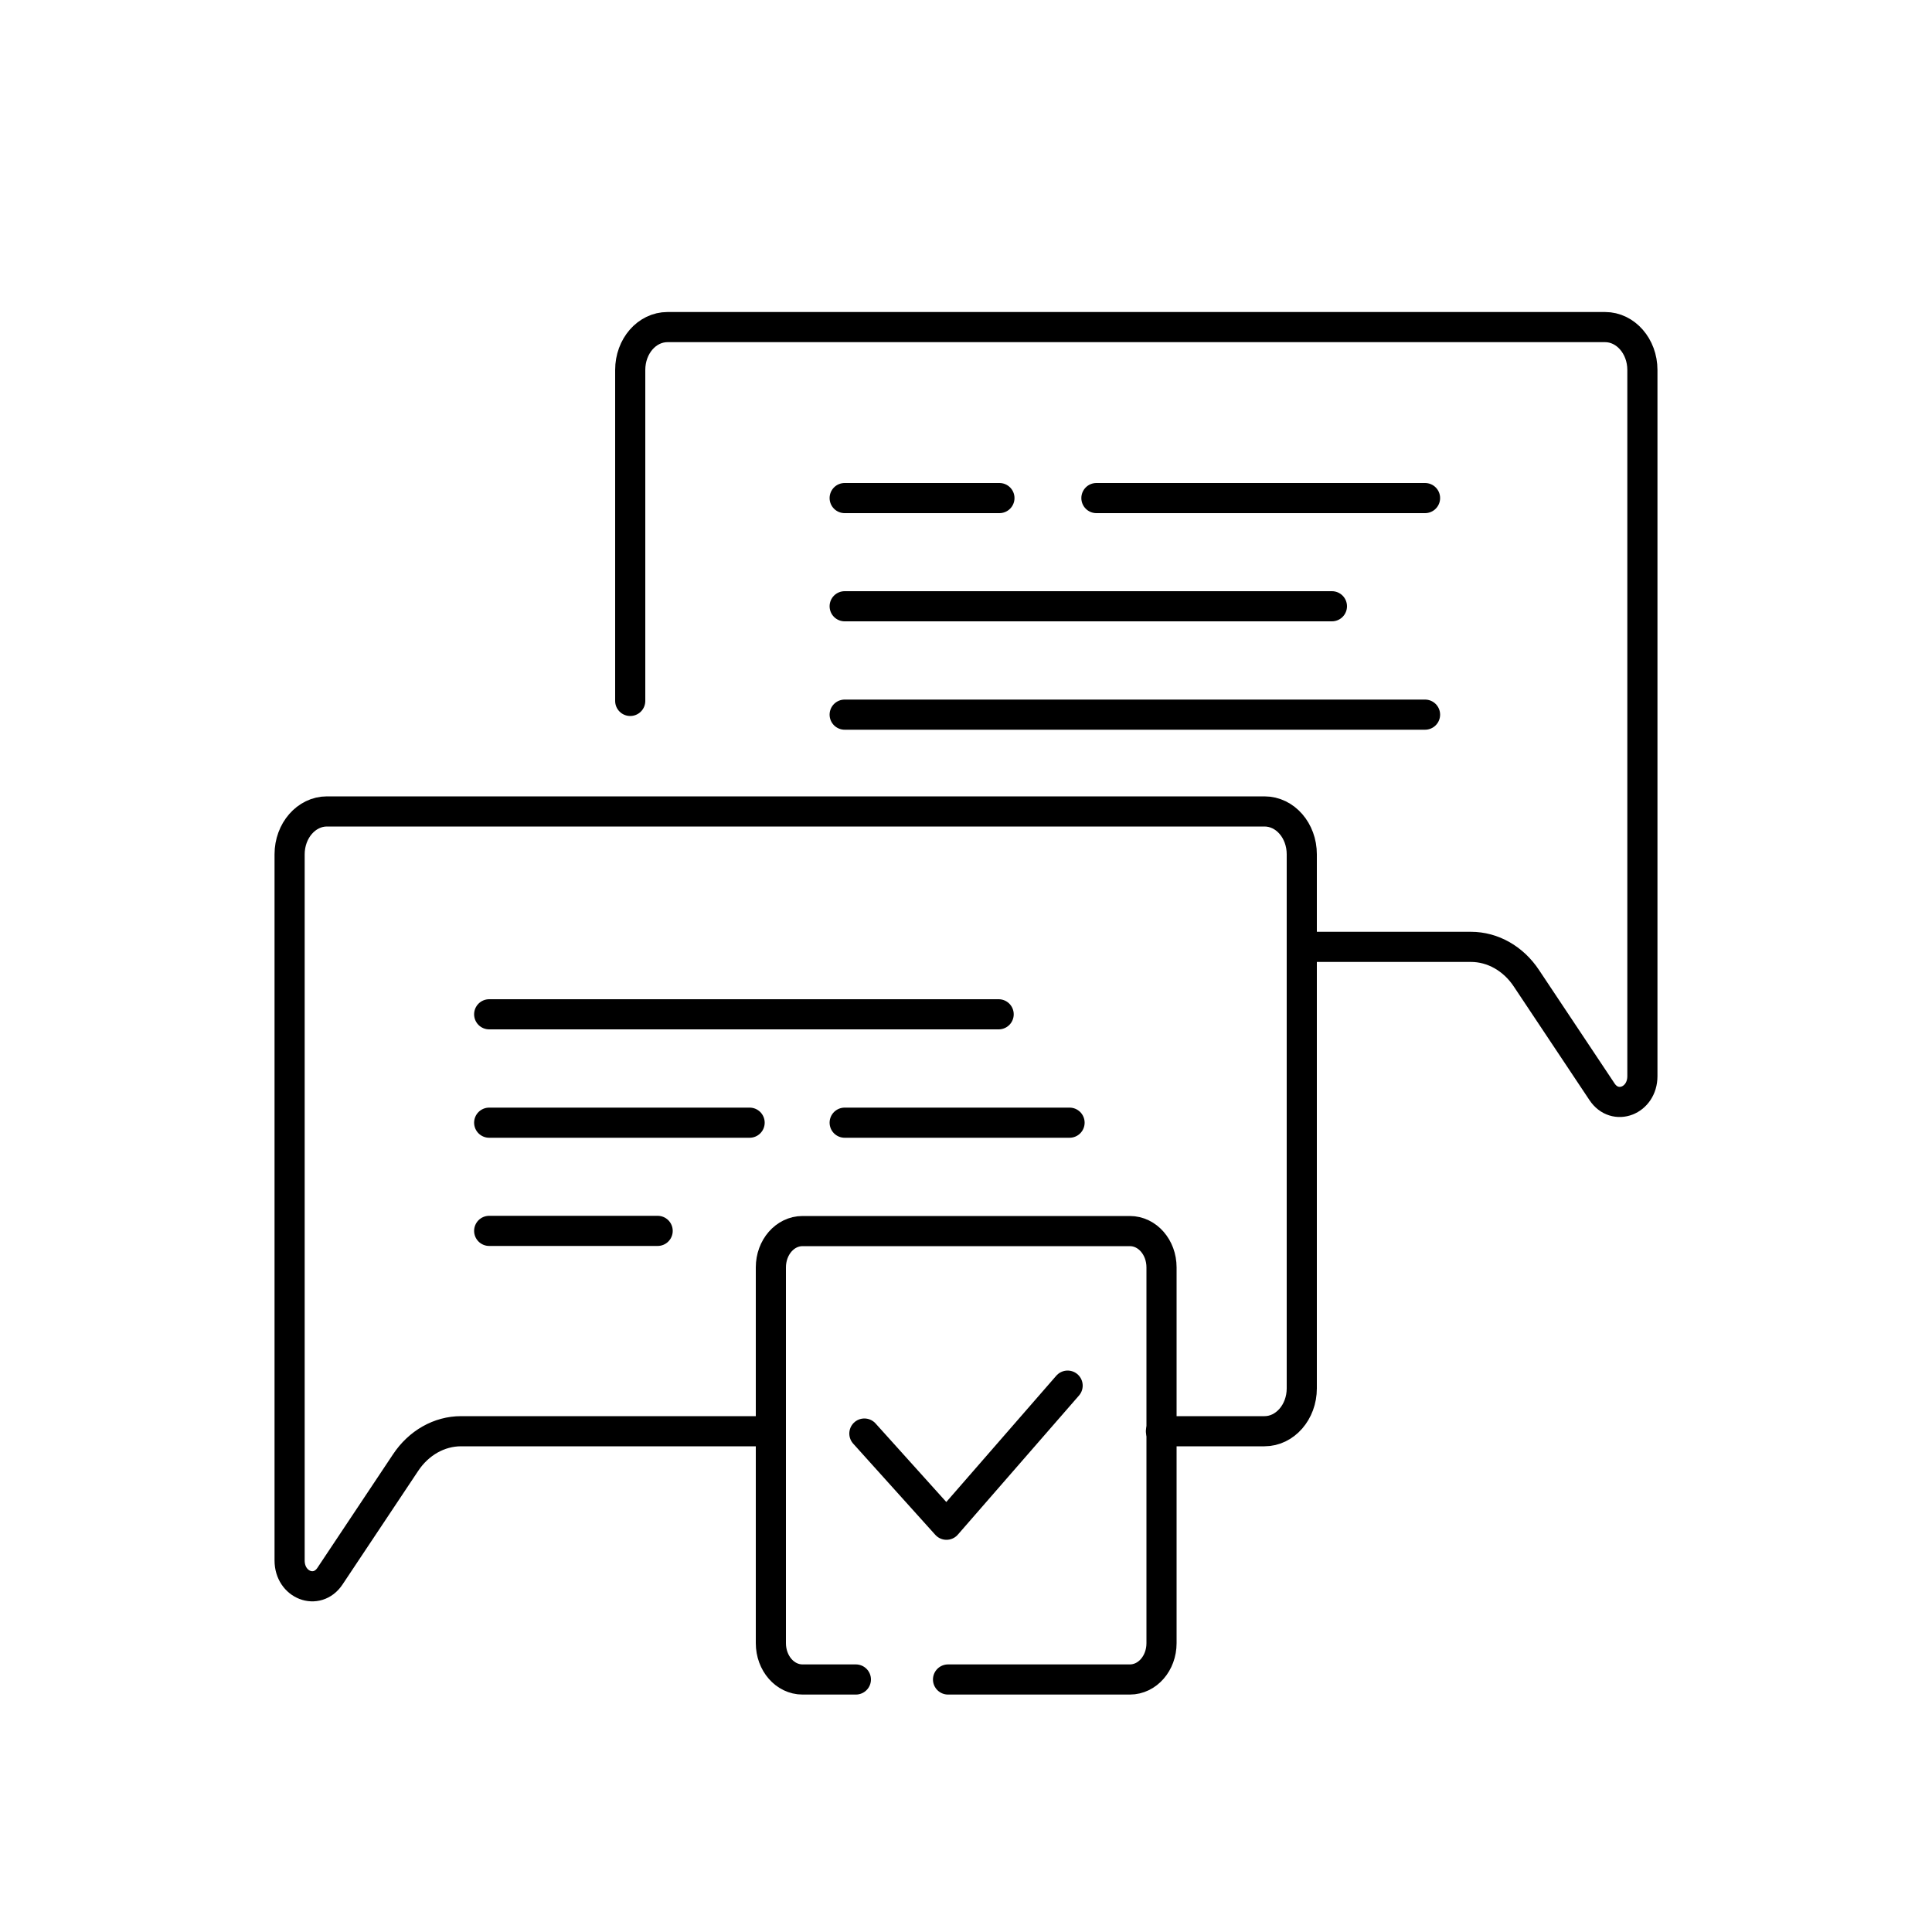
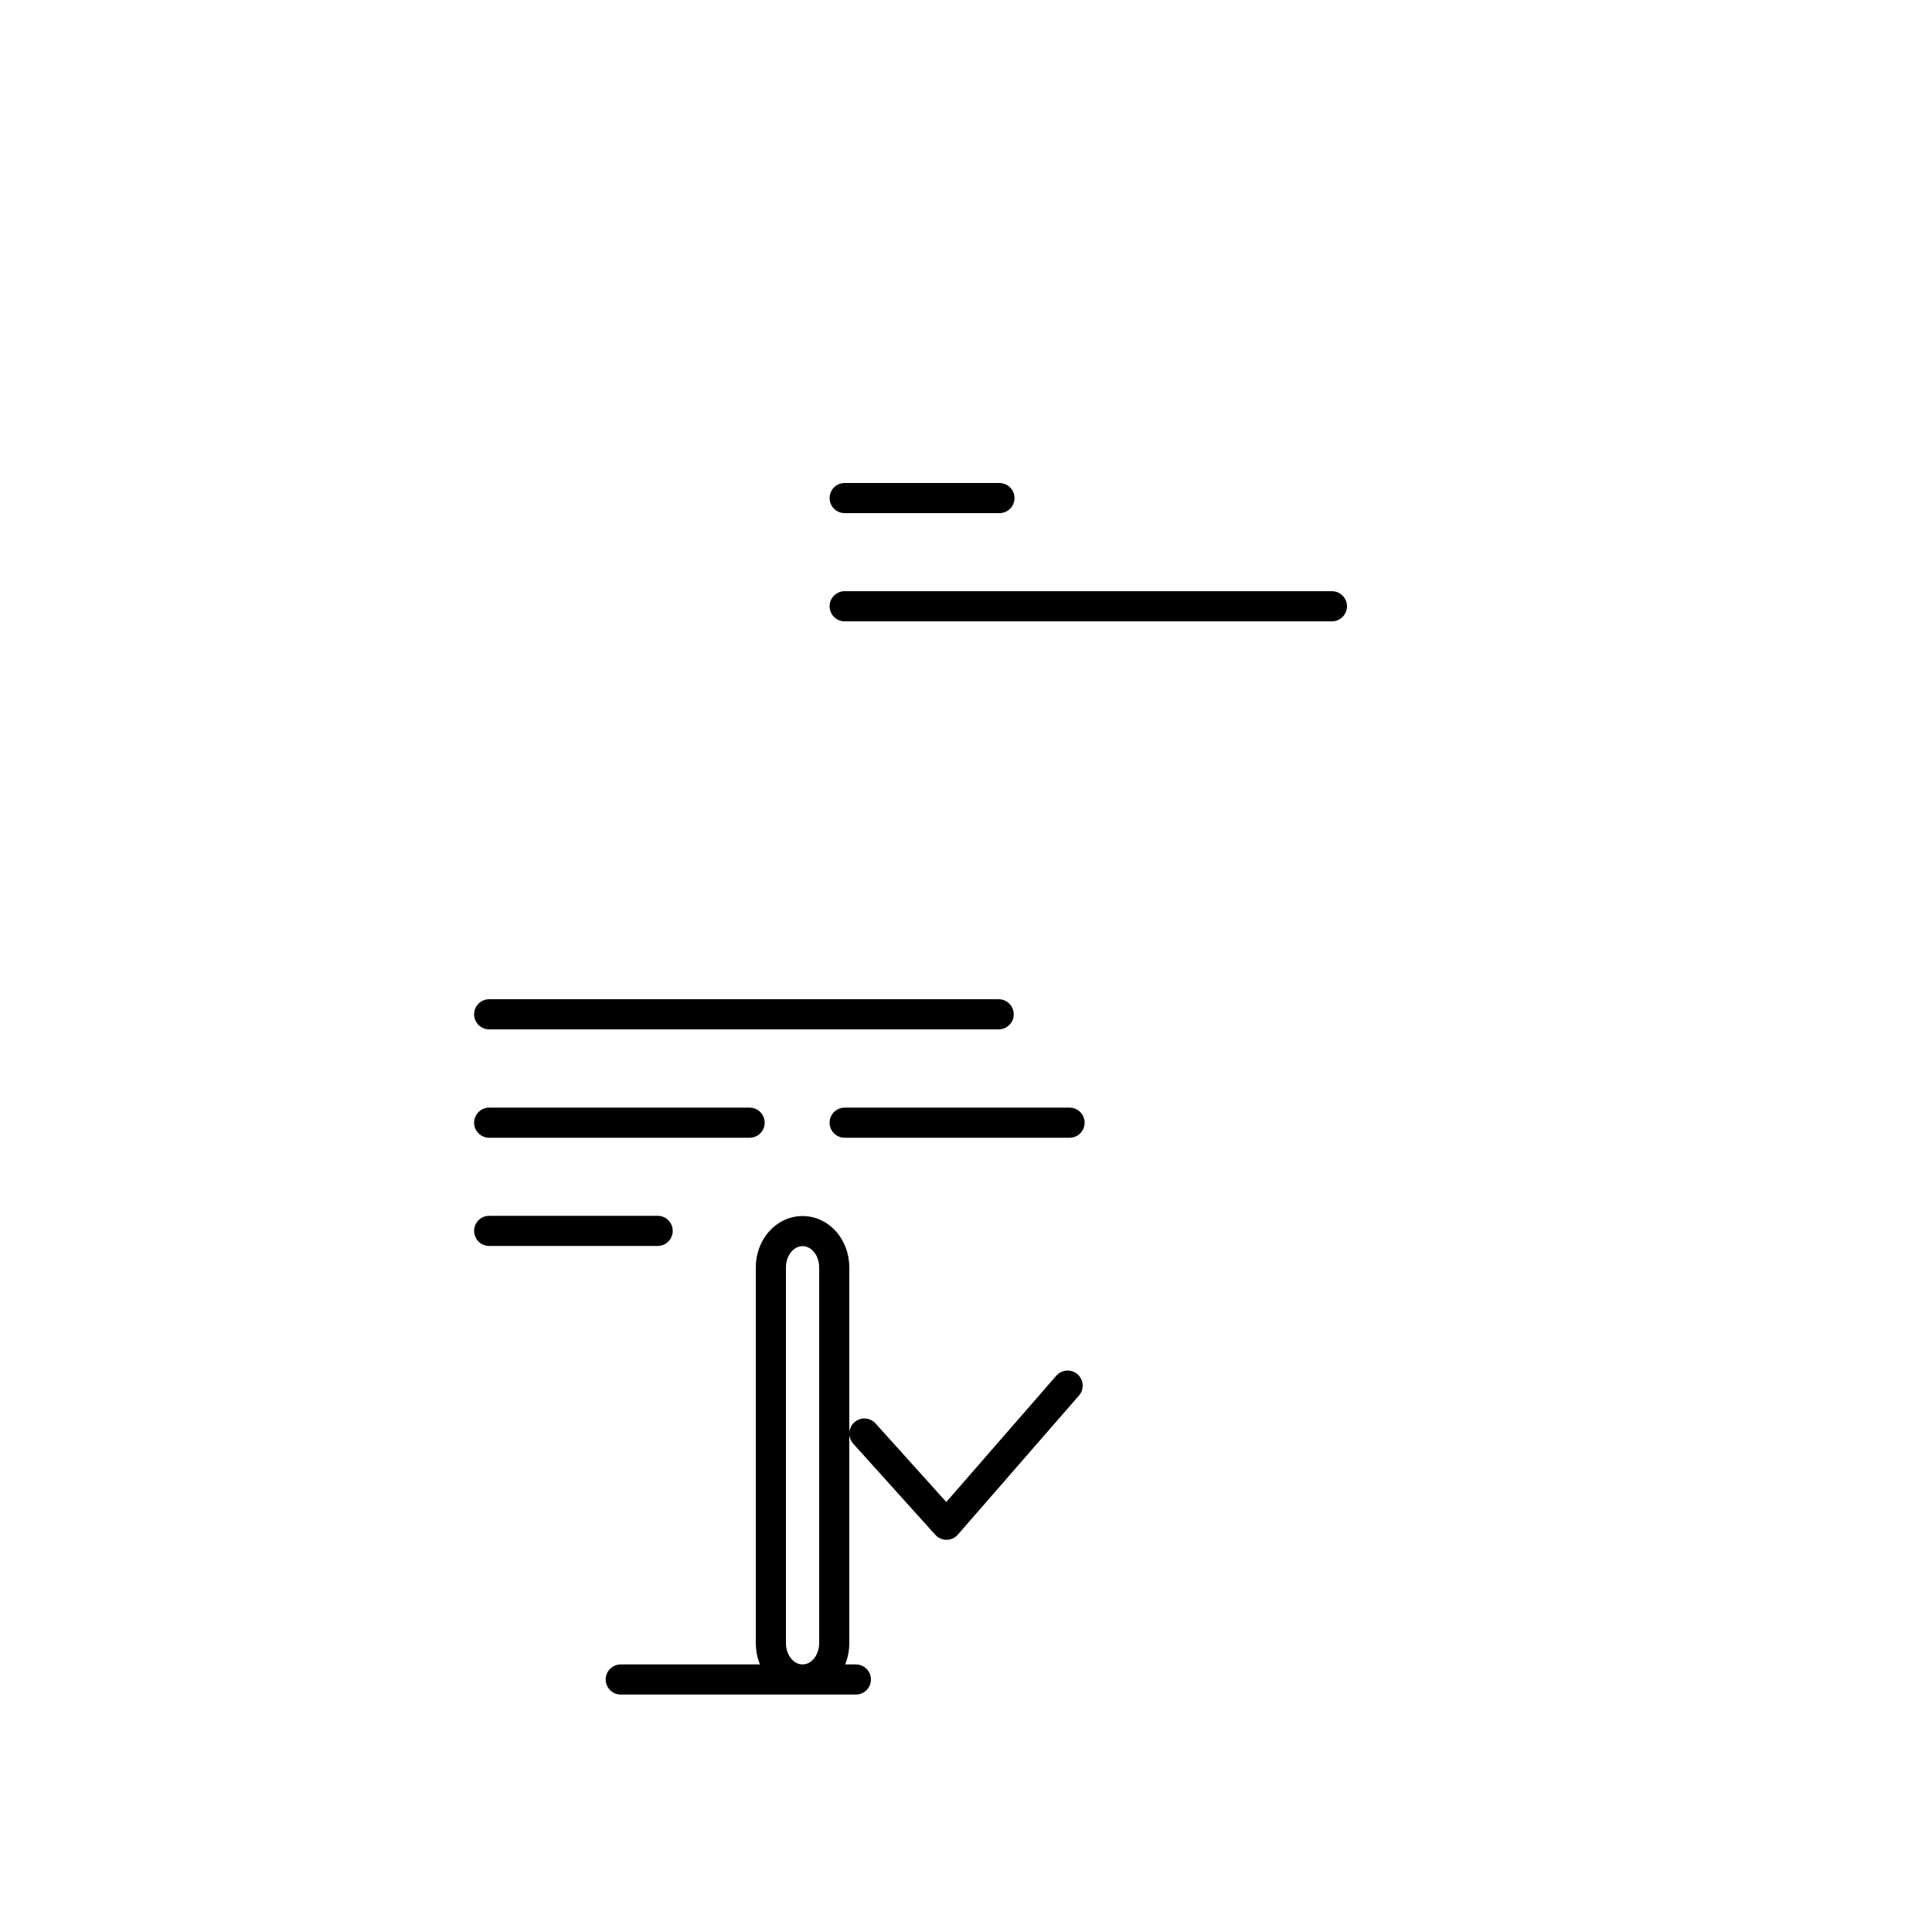
<svg xmlns="http://www.w3.org/2000/svg" id="Layer_1" data-name="Layer 1" viewBox="0 0 100 100">
  <defs>
    <style>      .cls-1 {        fill: none;        stroke: #000;        stroke-linecap: round;        stroke-linejoin: round;        stroke-width: 1.56px;      }    </style>
  </defs>
-   <path class="cls-1" d="M39.89,74.08h-16.03c-1.12,0-2.19.6-2.87,1.63l-3.91,5.87c-.67,1.01-2.09.47-2.09-.81v-36.55c0-1.23.87-2.22,1.93-2.22h48.53c1.07,0,1.93.99,1.93,2.22v27.64c0,1.23-.87,2.22-1.93,2.22h-5.36" />
-   <path class="cls-1" d="M67.4,49.01h8.74c1.12,0,2.19.6,2.87,1.63l3.91,5.87c.67,1.01,2.09.47,2.09-.81V19.15c0-1.23-.87-2.22-1.93-2.22h-48.53c-1.07,0-1.93.99-1.93,2.22v17.13" />
-   <path class="cls-1" d="M44.3,86.93h-2.76c-.91,0-1.64-.84-1.64-1.88v-19.45c0-1.04.73-1.88,1.64-1.88h16.94c.91,0,1.64.84,1.64,1.88v19.45c0,1.04-.73,1.88-1.64,1.88h-9.41" />
+   <path class="cls-1" d="M44.3,86.93h-2.76c-.91,0-1.64-.84-1.64-1.88v-19.45c0-1.04.73-1.88,1.64-1.88c.91,0,1.64.84,1.64,1.88v19.45c0,1.04-.73,1.88-1.64,1.88h-9.41" />
  <polyline class="cls-1" points="44.74 74.2 48.99 78.92 55.26 71.72" />
  <g>
-     <line class="cls-1" x1="56.75" y1="25.78" x2="73.76" y2="25.78" />
    <line class="cls-1" x1="43.72" y1="25.78" x2="51.73" y2="25.78" />
    <line class="cls-1" x1="43.72" y1="31.38" x2="68.94" y2="31.38" />
-     <line class="cls-1" x1="43.72" y1="36.99" x2="73.76" y2="36.99" />
  </g>
  <g>
    <line class="cls-1" x1="25.32" y1="52.5" x2="51.69" y2="52.5" />
    <line class="cls-1" x1="43.72" y1="58.11" x2="55.36" y2="58.11" />
    <line class="cls-1" x1="25.32" y1="58.11" x2="38.8" y2="58.11" />
    <line class="cls-1" x1="25.32" y1="63.71" x2="34.04" y2="63.71" />
  </g>
</svg>